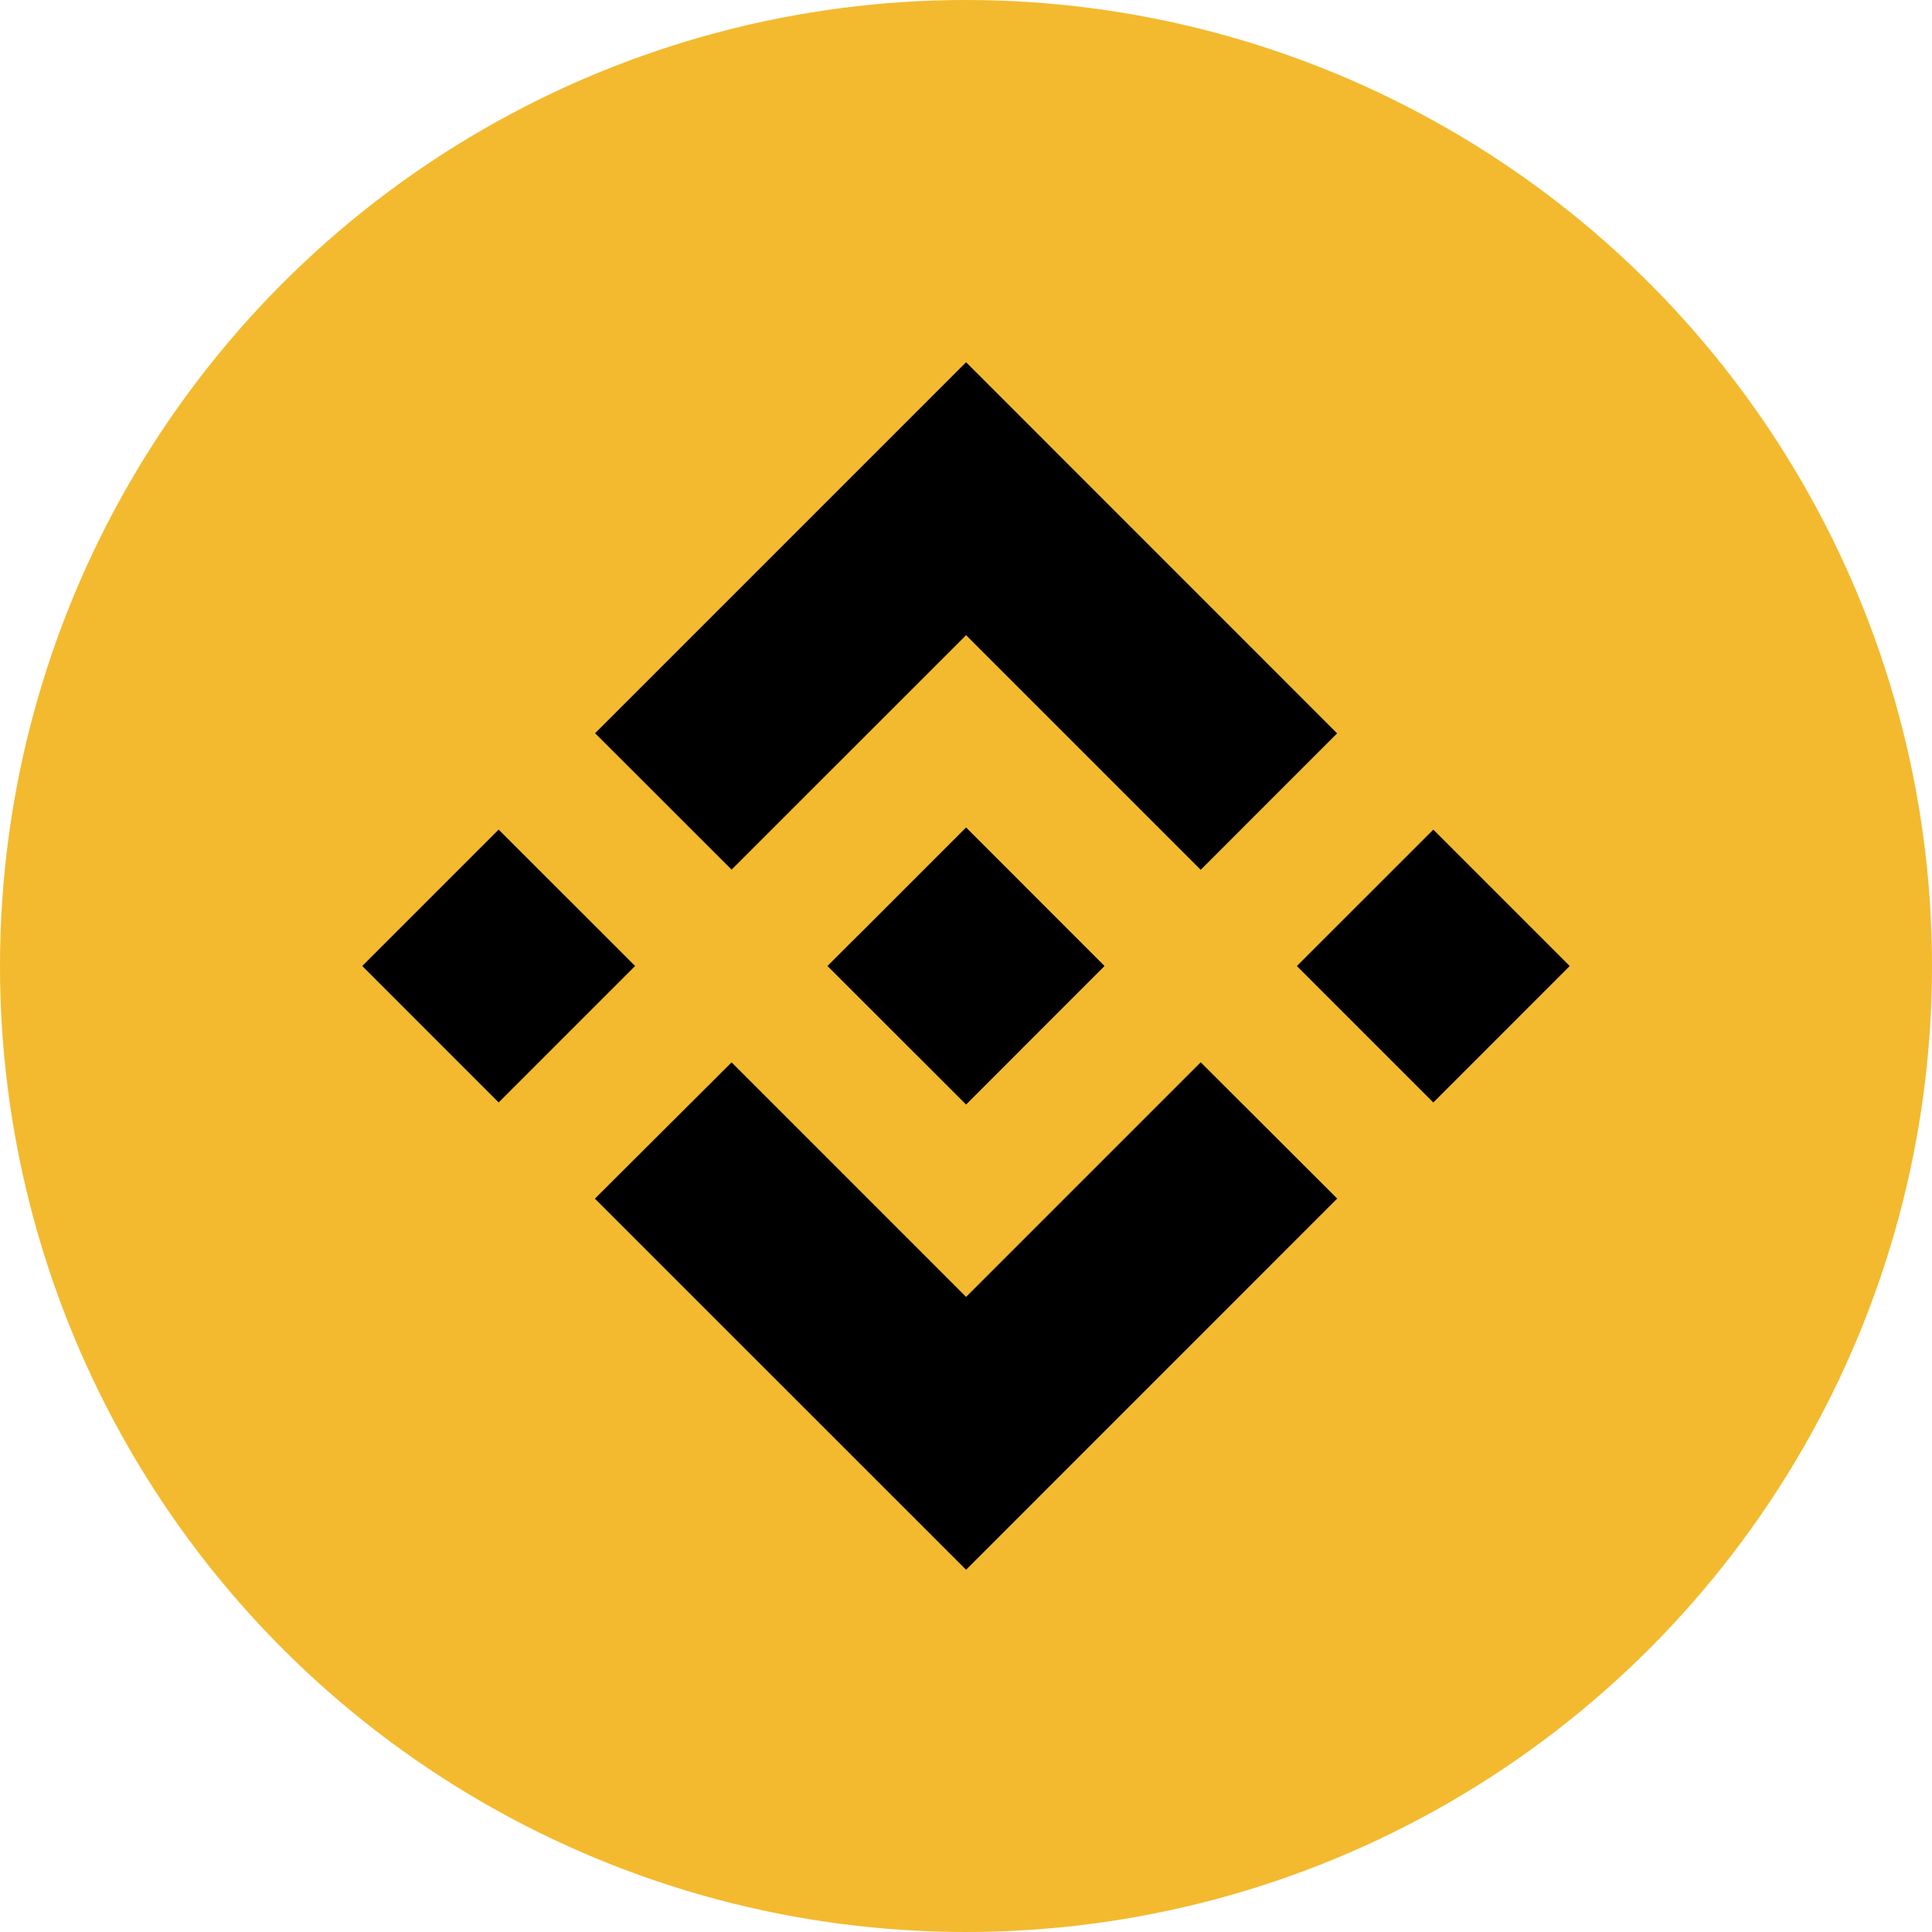
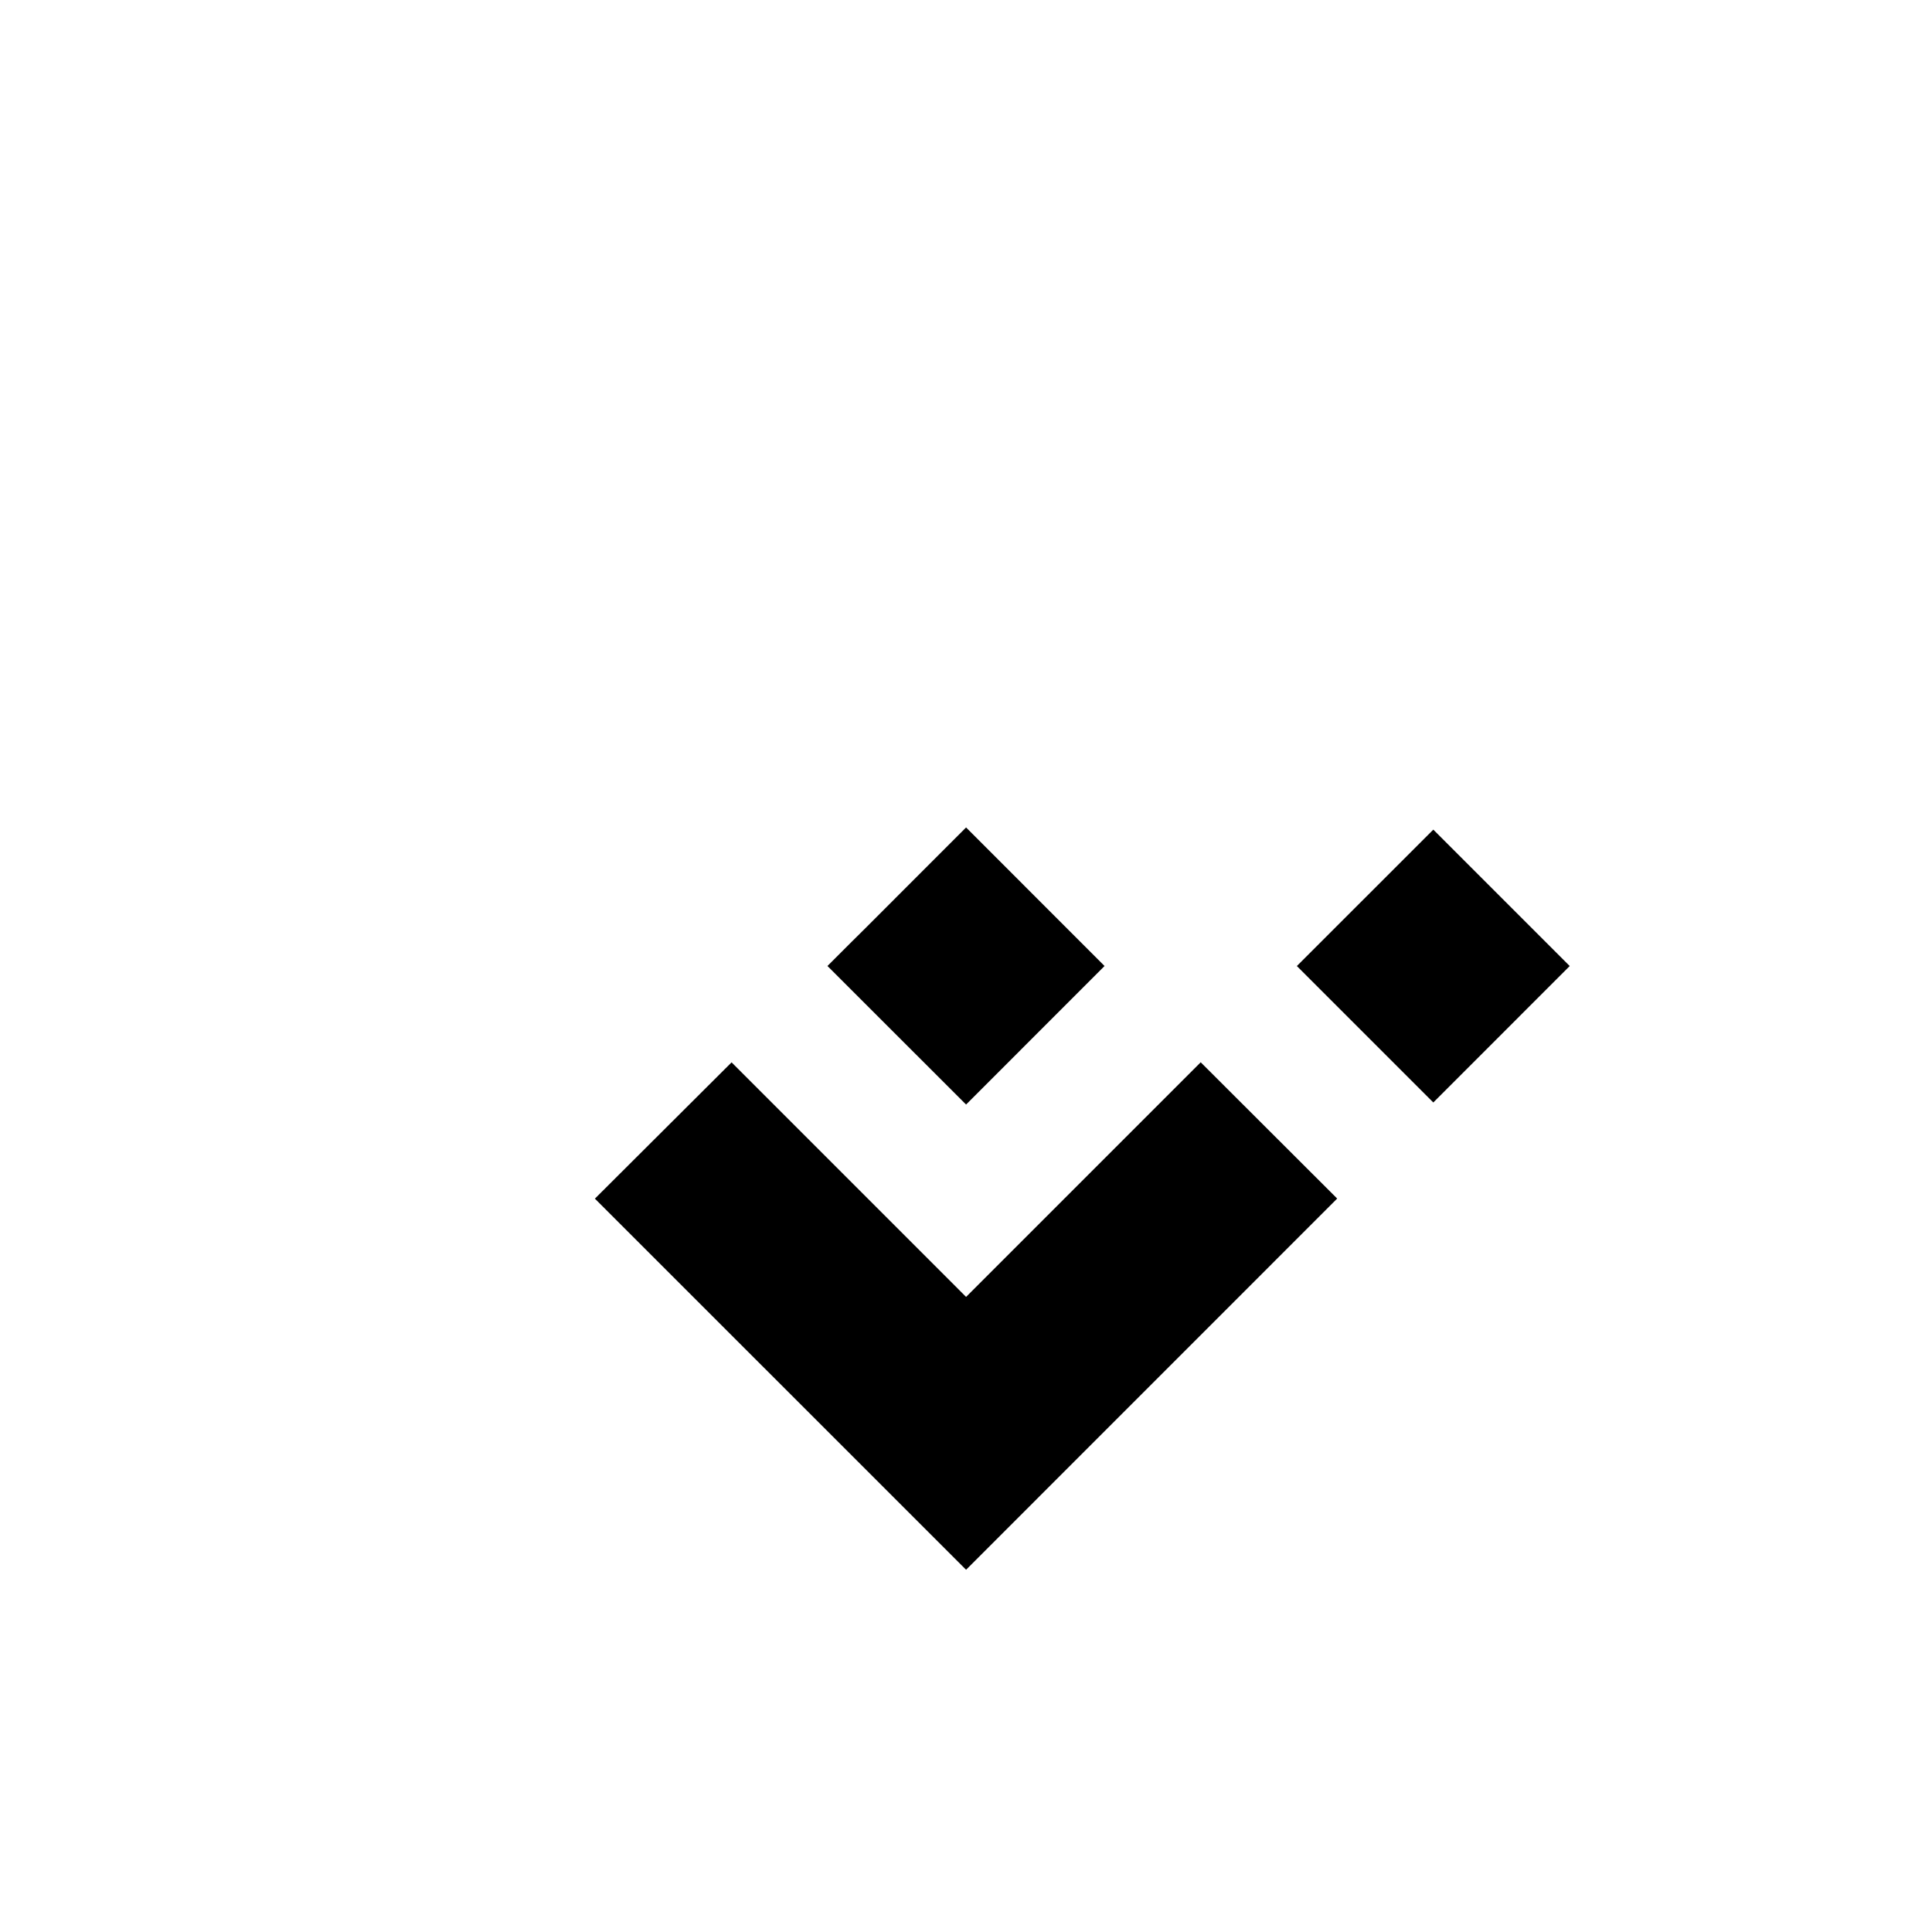
<svg xmlns="http://www.w3.org/2000/svg" width="48" height="48" viewBox="0 0 48 48" fill="none">
-   <circle cx="24" cy="24" r="24" fill="#F3BA2F" />
-   <path d="M18.176 21.606L24.002 15.781L29.831 21.61L33.22 18.22L24.002 9L14.785 18.217L18.176 21.606Z" fill="black" />
-   <path d="M9 24L12.389 20.611L15.779 24L12.389 27.39L9 24Z" fill="black" />
  <path d="M18.176 26.394L24.002 32.221L29.831 26.392L33.222 29.778L24.002 39L14.78 29.78L18.176 26.394Z" fill="black" />
  <path d="M32.22 24.001L35.61 20.612L38.999 24.001L35.61 27.391L32.22 24.001Z" fill="black" />
  <path d="M27.441 23.999L24.002 20.558L21.46 23.101L21.166 23.392L20.559 23.999L20.564 24.006L24.002 27.442L27.443 23.999H27.441Z" fill="black" />
</svg>